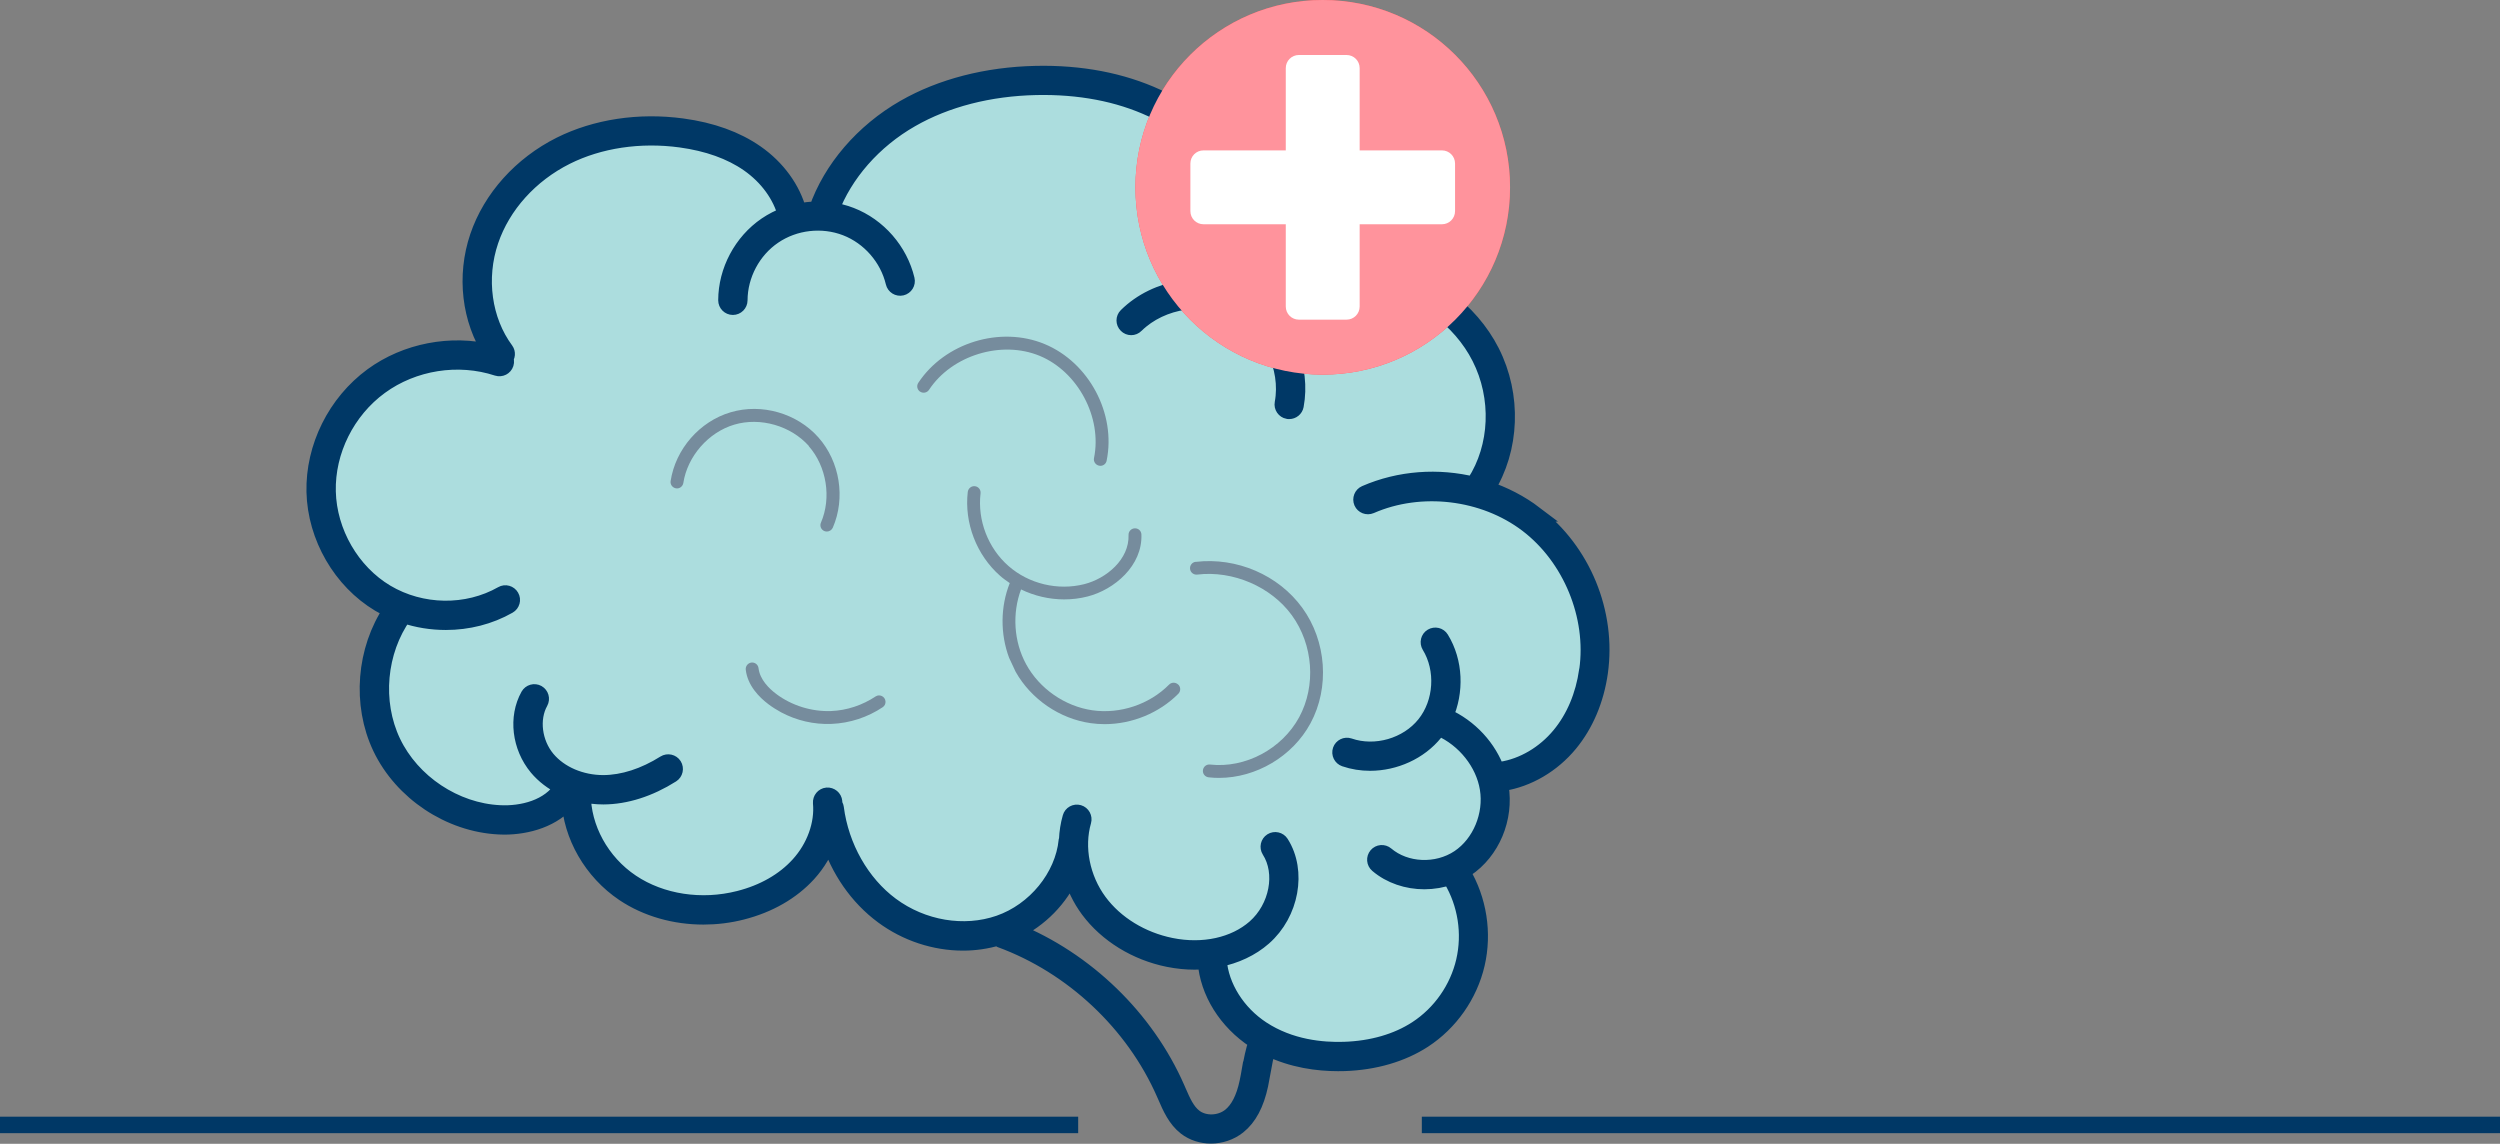
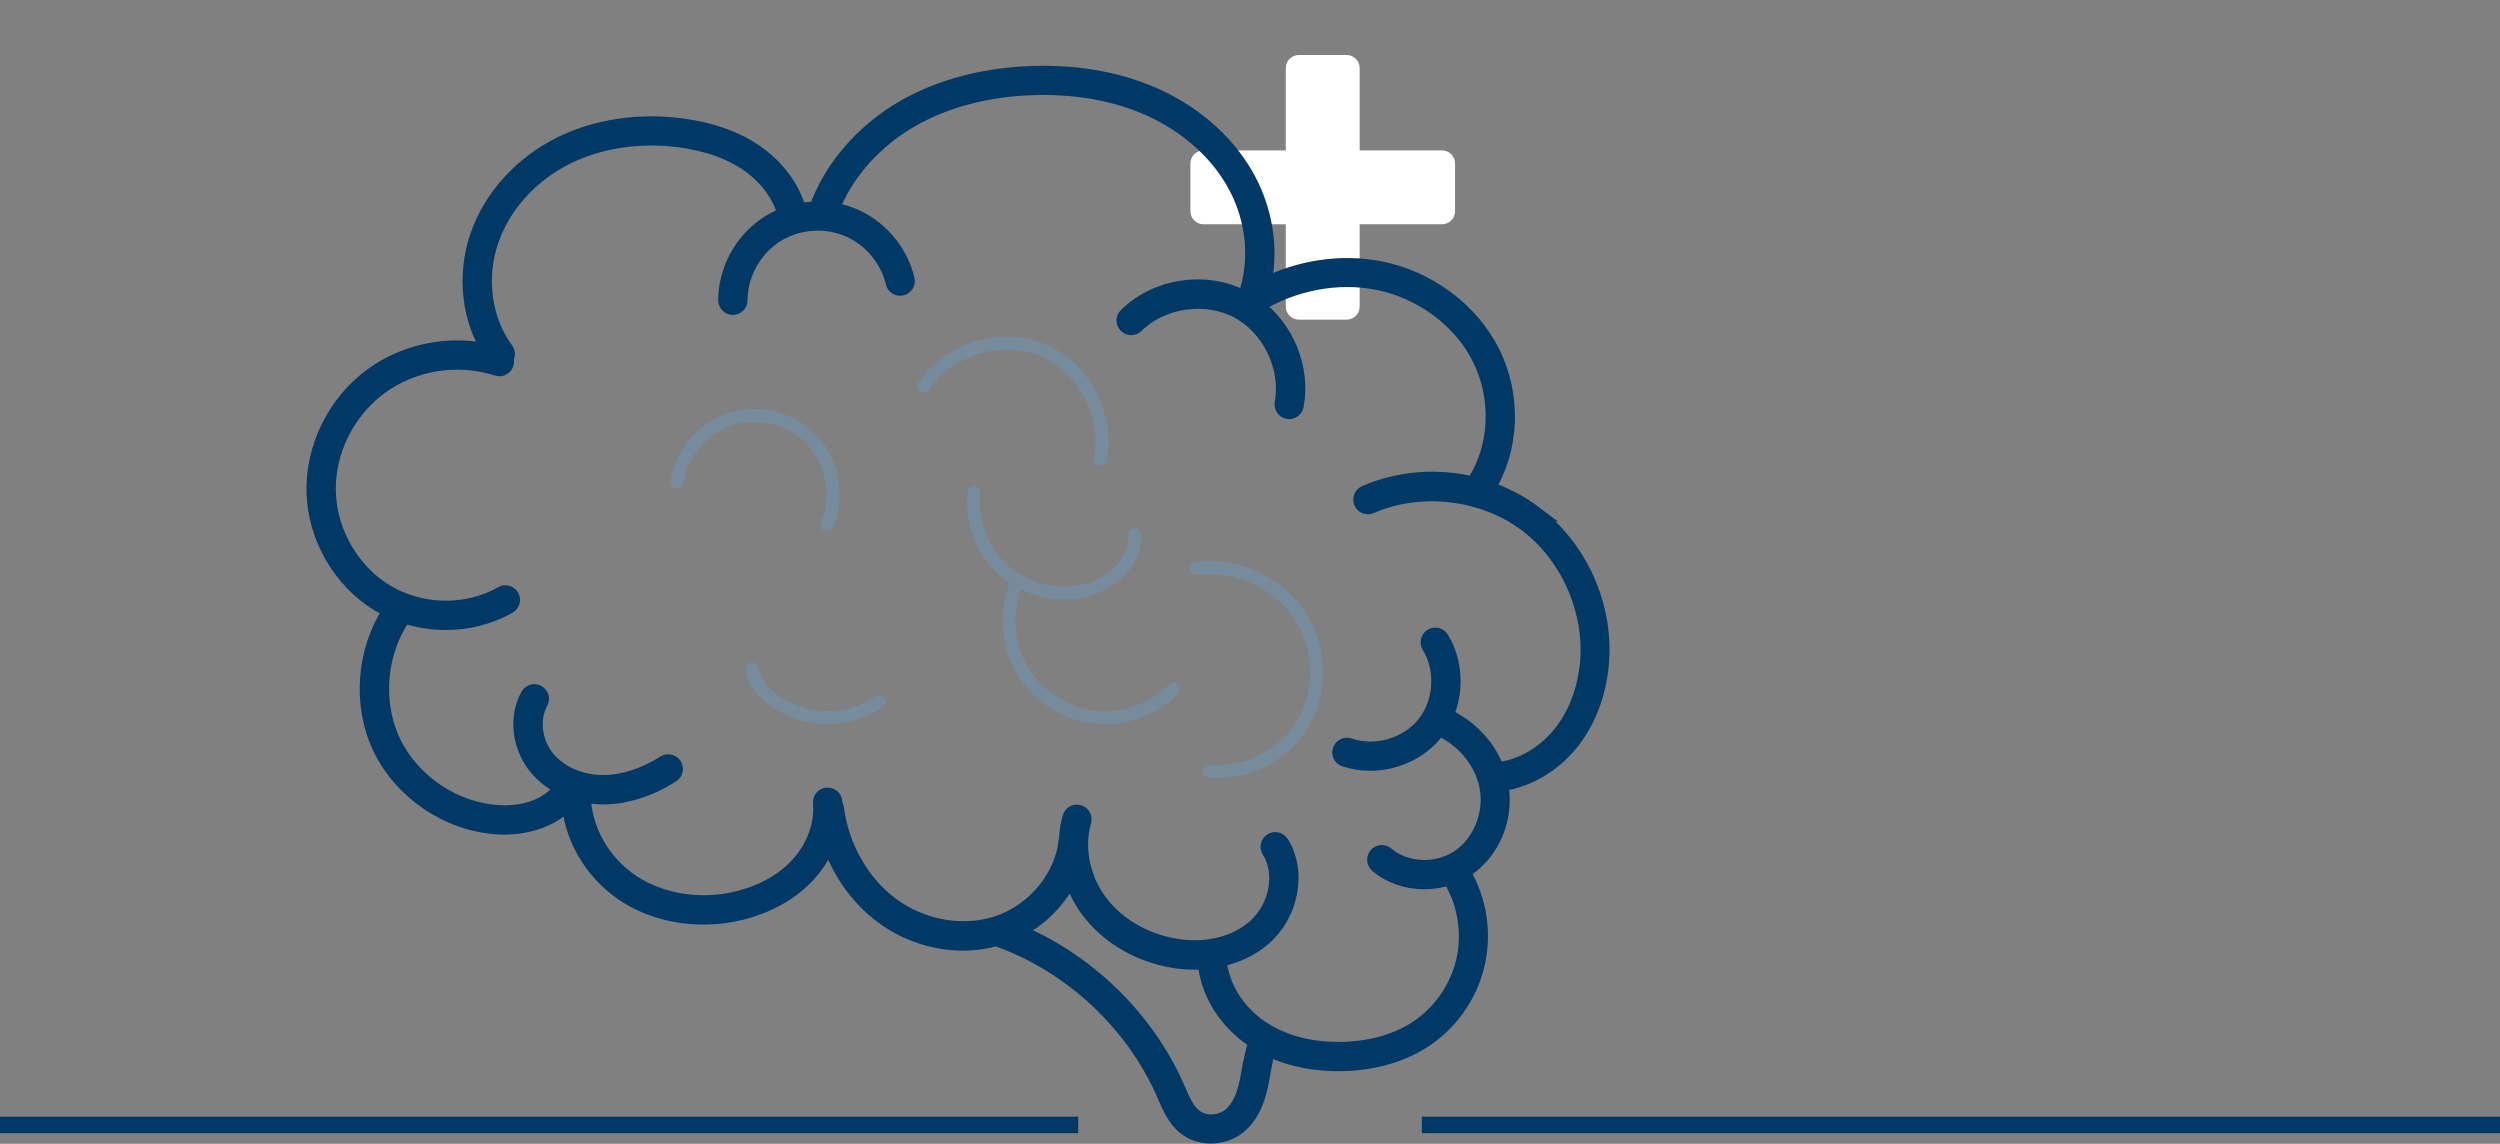
<svg xmlns="http://www.w3.org/2000/svg" id="Layer_2" viewBox="0 0 303.22 138.73">
  <rect x="0" y="0" width="303.22" height="138.73" fill="#808080" stroke="none" />
  <defs>
    <style>.cls-1{stroke:#003866;stroke-miterlimit:10;stroke-width:2px;}.cls-1,.cls-2{fill:#768c9d;}.cls-2,.cls-3,.cls-4,.cls-5,.cls-6{stroke-width:0px;}.cls-3{fill:#acddde;}.cls-4{fill:#ff939c;}.cls-5{fill:#fff;}.cls-6{fill:#ff5458;}</style>
  </defs>
  <g id="Layer_1-2">
    <line class="cls-1" x1="130.77" y1="136.44" y2="136.44" />
    <line class="cls-1" x1="303.22" y1="136.44" x2="172.45" y2="136.44" />
-     <path class="cls-3" d="m186.17,62.39c-1.79-1.36-3.79-2.38-5.89-3.08,3.05-4.84,3.29-11.35.6-16.64-2.57-5.06-7.78-8.9-13.6-10.01-4.7-.9-9.73-.11-14.18,2.15,1.01-4.16.41-8.83-1.71-12.87-2.26-4.3-6.19-7.9-11.05-10.14-4.3-1.98-9.26-2.93-14.72-2.81-5.94.13-11.44,1.55-15.9,4.1-5.03,2.88-8.89,7.38-10.62,12.35-.76,0-1.51.09-2.26.25-.72-2.74-2.56-5.3-5.16-7.11-2.38-1.66-5.38-2.74-8.93-3.22-5.24-.71-10.49.09-14.78,2.23-4.75,2.38-8.39,6.43-9.98,11.11-1.62,4.78-.99,10.1,1.63,14.09-4.92-1.21-10.35-.18-14.45,2.81-4.44,3.25-7.12,8.64-7,14.06.13,5.48,3.21,10.8,7.85,13.57.48.28.97.53,1.47.76-3.26,4.81-3.8,11.44-1.3,16.69,2.58,5.41,8.34,9.25,14.33,9.54.21.01.42.02.63.02,2.78,0,6.04-.88,7.94-3.31.2,4.43,2.68,8.8,6.59,11.42,2.75,1.84,6.15,2.8,9.64,2.8,1.56,0,3.14-.19,4.69-.59,3.25-.83,6.01-2.42,7.99-4.59,1.15-1.26,2.01-2.74,2.54-4.28,1.19,3.8,3.48,7.12,6.55,9.39,2.85,2.11,6.31,3.23,9.72,3.23,1.43,0,2.85-.21,4.21-.61.09.1.19.19.32.24,8.73,3.19,16.18,10.17,19.91,18.69l.16.36c.56,1.3,1.2,2.77,2.44,3.73.86.66,1.93.99,3.02.99,1.17,0,2.35-.38,3.29-1.13,1.29-1.03,2.16-2.66,2.66-4.99.11-.53.21-1.06.3-1.6.18-1.03.36-2,.66-2.92,2.99,1.48,6.1,1.86,8.51,1.86.27,0,.52,0,.77-.01,3.65-.12,6.97-1.09,9.59-2.79,3.22-2.1,5.57-5.45,6.44-9.2.87-3.75.24-7.79-1.73-11.09-.03-.05-.08-.09-.12-.13.19-.11.38-.22.56-.34,3.14-2.1,4.82-6.11,4.18-9.97-.03-.17-.06-.33-.1-.5.08.03.17.05.26.05.04,0,.08,0,.12,0,3.04-.47,6-2.2,8.11-4.76,1.92-2.33,3.18-5.31,3.65-8.62,1.02-7.23-2.07-14.75-7.89-19.17Zm-34.55,67.35c-.09.51-.18,1.03-.29,1.54-.42,1.96-1.11,3.3-2.1,4.1-1.26,1-3.18,1.05-4.38.12-.93-.72-1.43-1.89-1.97-3.12l-.16-.37c-3.73-8.52-11.02-15.56-19.65-19.07,3.06-1.45,5.52-3.98,6.84-6.98.44,1.55,1.15,3.05,2.13,4.37,2.22,2.99,5.75,5.17,9.69,5.96,1.06.21,2.12.32,3.16.32.46,0,.92-.03,1.37-.07,0,.03-.01.05,0,.07.28,3.72,2.51,7.29,5.96,9.55.08.05.16.1.24.15-.41,1.13-.62,2.29-.82,3.43Z" />
-     <circle class="cls-6" cx="160.43" cy="22.72" r="22.72" />
    <path class="cls-5" d="m174.89,18.24h-9.98v-9.98c0-.88-.71-1.59-1.59-1.59h-5.78c-.88,0-1.59.71-1.59,1.59v9.98h-9.98c-.88,0-1.59.71-1.59,1.59v5.78c0,.88.71,1.59,1.59,1.59h9.98v9.98c0,.88.71,1.59,1.59,1.59h5.78c.88,0,1.59-.71,1.59-1.59v-9.98h9.98c.88,0,1.59-.71,1.59-1.59v-5.78c0-.88-.71-1.59-1.59-1.59Z" />
    <path class="cls-1" d="m186.17,62.39c-1.79-1.36-3.79-2.38-5.89-3.08,3.05-4.84,3.29-11.35.6-16.64-2.57-5.06-7.78-8.9-13.6-10.01-4.7-.9-9.73-.11-14.18,2.15,1.01-4.16.41-8.83-1.71-12.87-2.26-4.3-6.19-7.9-11.05-10.14-4.3-1.98-9.26-2.93-14.72-2.81-5.94.13-11.44,1.55-15.9,4.1-5.03,2.88-8.89,7.38-10.62,12.35-.76,0-1.51.09-2.26.25-.72-2.74-2.56-5.3-5.16-7.11-2.38-1.66-5.38-2.74-8.93-3.22-5.24-.71-10.49.09-14.78,2.23-4.75,2.38-8.39,6.43-9.98,11.11-1.62,4.78-.99,10.1,1.63,14.08-4.92-1.21-10.35-.18-14.45,2.81-4.44,3.25-7.12,8.64-7,14.06.13,5.48,3.21,10.8,7.85,13.57.48.28.97.53,1.47.76-3.26,4.81-3.8,11.44-1.3,16.69,2.58,5.41,8.34,9.25,14.33,9.54.21.01.42.02.63.02,2.78,0,6.04-.88,7.94-3.31.2,4.43,2.69,8.8,6.59,11.42,2.75,1.84,6.15,2.8,9.64,2.8,1.56,0,3.14-.19,4.69-.59,3.25-.83,6.01-2.42,7.99-4.59,1.15-1.26,2.01-2.73,2.54-4.28,1.19,3.8,3.48,7.12,6.55,9.39,2.85,2.11,6.31,3.23,9.72,3.23,1.43,0,2.85-.21,4.21-.61.09.1.19.19.32.24,8.73,3.19,16.18,10.17,19.91,18.69l.16.36c.56,1.3,1.2,2.77,2.44,3.73.86.66,1.93.99,3.02.99,1.17,0,2.35-.38,3.29-1.13,1.29-1.03,2.16-2.66,2.66-4.99.11-.53.21-1.06.3-1.6.18-1.02.35-2,.66-2.92,2.99,1.48,6.1,1.86,8.51,1.86.27,0,.52,0,.77-.01,3.65-.12,6.97-1.09,9.59-2.79,3.22-2.1,5.57-5.45,6.44-9.2.87-3.75.24-7.79-1.73-11.09-.03-.05-.08-.09-.12-.13.19-.11.38-.22.56-.34,3.14-2.1,4.82-6.11,4.18-9.97-.03-.17-.06-.33-.1-.5.08.03.17.05.26.05.04,0,.08,0,.12,0,3.04-.47,6-2.2,8.11-4.76,1.92-2.33,3.18-5.31,3.65-8.62,1.02-7.23-2.07-14.75-7.89-19.17Zm-34.55,67.35c-.09.52-.18,1.03-.29,1.54-.42,1.96-1.11,3.3-2.1,4.1-1.26,1-3.18,1.05-4.38.12-.93-.72-1.43-1.89-1.97-3.12l-.16-.37c-3.73-8.52-11.02-15.56-19.65-19.07,3.06-1.45,5.52-3.98,6.84-6.98.44,1.55,1.15,3.05,2.13,4.37,2.22,2.99,5.75,5.17,9.69,5.96,1.06.21,2.12.32,3.16.32.46,0,.92-.03,1.37-.07,0,.03-.01.05,0,.07.28,3.72,2.51,7.29,5.96,9.55.08.05.16.1.24.15-.41,1.13-.62,2.29-.82,3.43Zm40.9-48.4c-.43,3.03-1.57,5.74-3.31,7.84-1.87,2.27-4.48,3.8-7.15,4.21-.2.03-.36.14-.48.28-1.02-2.95-3.31-5.46-6.3-6.79-.01,0-.03,0-.04,0,1.34-2.96,1.22-6.61-.49-9.39-.22-.37-.7-.48-1.07-.26-.37.22-.48.7-.26,1.07,1.77,2.89,1.52,6.92-.6,9.56-2.12,2.65-6,3.77-9.2,2.66-.41-.14-.85.08-.99.48-.14.41.08.85.48.99.99.34,2.02.5,3.06.5,2.98,0,5.99-1.33,7.86-3.66.17-.21.32-.42.47-.64.05.04.09.08.15.11,3.03,1.34,5.32,4.22,5.83,7.33.53,3.22-.91,6.69-3.51,8.43-2.69,1.8-6.5,1.63-8.87-.38-.33-.28-.82-.24-1.1.09-.28.33-.24.82.09,1.1,1.55,1.32,3.6,1.99,5.67,1.99,1.08,0,2.17-.19,3.19-.55,0,.11.04.22.1.33,1.77,2.96,2.33,6.58,1.55,9.94-.78,3.36-2.88,6.36-5.77,8.24-2.38,1.55-5.42,2.43-8.79,2.54-2.67.09-6.57-.27-9.99-2.51-3-1.96-5.01-5.17-5.26-8.36,0-.06-.03-.12-.05-.18,2.1-.42,4.01-1.3,5.51-2.62,3.31-2.9,4.24-8.02,2.08-11.41-.23-.36-.71-.47-1.08-.24-.36.23-.47.71-.24,1.08,1.77,2.76.96,6.98-1.79,9.4-2.49,2.18-6.29,3.02-10.19,2.23-3.57-.72-6.75-2.67-8.74-5.36-2.11-2.85-2.85-6.61-1.93-9.8.12-.41-.12-.85-.53-.97-.41-.12-.85.12-.96.53-.25.87-.39,1.77-.43,2.69-.01.04-.03.08-.04.12-.45,4.4-3.83,8.54-8.22,10.06-4.26,1.47-9.29.63-13.12-2.21-3.59-2.66-6.1-7.08-6.71-11.82-.02-.15-.09-.28-.18-.39,0-.12,0-.25-.01-.37-.04-.43-.42-.74-.85-.71-.43.04-.74.42-.71.85.24,2.59-.78,5.41-2.72,7.54-1.77,1.95-4.27,3.38-7.23,4.13-4.57,1.17-9.46.42-13.07-2-3.67-2.45-5.94-6.62-5.92-10.75.81.18,1.65.28,2.5.28h.04c2.69-.01,5.55-.92,8.27-2.64.36-.23.47-.71.24-1.08-.23-.36-.71-.47-1.08-.24-2.48,1.56-5.05,2.39-7.45,2.4-2.72,0-5.28-1.09-6.83-2.94-1.64-1.97-2-4.89-.86-6.93.21-.38.07-.85-.3-1.06-.38-.21-.85-.07-1.06.3-1.47,2.63-1.04,6.2,1.03,8.69.82.98,1.88,1.78,3.08,2.37-1.56,2.57-4.94,3.36-7.63,3.22-5.43-.26-10.66-3.74-13-8.65-2.32-4.87-1.76-11.04,1.37-15.43,1.65.56,3.37.83,5.1.83,2.65,0,5.29-.65,7.6-1.97.37-.21.51-.69.29-1.06-.21-.37-.69-.51-1.06-.29-4.27,2.43-9.8,2.35-14.08-.2-4.19-2.5-6.98-7.32-7.1-12.27-.12-4.92,2.32-9.82,6.36-12.77,4.04-2.95,9.49-3.81,14.24-2.25.41.13.85-.09.98-.5.07-.22.04-.44-.07-.63.25-.27.29-.68.07-.98-2.69-3.64-3.39-8.74-1.84-13.3,1.46-4.3,4.81-8.02,9.2-10.22,4.02-2.01,8.95-2.75,13.88-2.08,3.29.45,6.07,1.44,8.24,2.95,2.31,1.61,3.93,3.86,4.56,6.26-.85.31-1.66.72-2.41,1.23-2.96,2.02-4.82,5.51-4.83,9.09,0,.43.35.78.78.78h0c.43,0,.78-.35.78-.78.01-3.08,1.6-6.08,4.15-7.81,2.55-1.74,5.91-2.12,8.79-1.01,2.87,1.11,5.1,3.67,5.81,6.67.1.42.52.68.94.58.42-.1.68-.52.58-.94-.83-3.49-3.42-6.47-6.76-7.76-.79-.31-1.61-.51-2.44-.62,1.67-4.46,5.2-8.49,9.77-11.1,4.24-2.43,9.48-3.78,15.16-3.9,5.23-.11,9.95.78,14.03,2.67,4.55,2.1,8.22,5.45,10.32,9.45,2.21,4.2,2.62,9.13,1.13,13.27-.14.09-.28.17-.42.26-4.54-2.33-10.44-1.45-14.08,2.14-.31.3-.31.8,0,1.1.3.31.8.31,1.1,0,3.16-3.11,8.49-3.88,12.41-1.8,3.91,2.08,6.25,6.94,5.44,11.29-.08.42.2.83.62.91.05,0,.1.01.14.01.37,0,.7-.26.77-.64.84-4.54-1.17-9.37-4.86-12.08.05-.05.1-.1.14-.16,4.46-2.71,9.72-3.73,14.59-2.8,5.36,1.03,10.15,4.55,12.5,9.19,2.47,4.86,2.23,10.84-.61,15.23-.05.08-.09.17-.1.26-4.35-1.08-9.04-.76-13.19,1.05-.39.17-.57.63-.4,1.03.17.39.63.57,1.03.4,6.09-2.66,13.73-1.75,19.02,2.27,5.29,4.02,8.22,11.14,7.29,17.71Z" />
    <path class="cls-2" d="m98.09,54.11c2.17,2.46,2.78,6.27,1.48,9.28-.17.4.01.85.41,1.02.1.04.21.06.31.06.3,0,.59-.18.72-.47,1.56-3.6.86-8-1.74-10.94-2.6-2.94-6.88-4.17-10.64-3.06-3.77,1.11-6.69,4.46-7.29,8.34-.07.43.23.82.65.89.43.07.82-.23.89-.65.5-3.24,3.04-6.15,6.19-7.08,3.15-.93,6.86.14,9.04,2.6Z" />
    <path class="cls-2" d="m145.02,68.14c-.43.05-.73.44-.68.87.05.43.44.73.87.68,4.34-.52,8.96,1.47,11.48,4.94,2.59,3.57,2.95,8.53.89,12.35-2.09,3.86-6.54,6.23-10.82,5.75-.43-.05-.81.26-.86.69-.05.43.26.81.69.86.42.05.84.07,1.26.07,4.49,0,8.93-2.6,11.1-6.63,2.34-4.33,1.94-9.96-1-14-2.89-3.98-7.96-6.16-12.93-5.57Z" />
    <path class="cls-2" d="m142.9,83.03c-.31-.3-.8-.3-1.1,0-2.38,2.41-5.95,3.6-9.3,3.12-3.35-.48-6.44-2.63-8.05-5.6-1.49-2.74-1.7-6.14-.61-9.06,1.62.79,3.43,1.21,5.23,1.21.95,0,1.9-.11,2.83-.35,3.27-.83,6.68-3.75,6.54-7.52-.01-.43-.37-.77-.81-.75-.43.02-.77.38-.75.81.1,2.96-2.69,5.28-5.37,5.96-3.19.81-6.72-.03-9.19-2.2-2.48-2.17-3.78-5.55-3.39-8.82.05-.43-.26-.81-.68-.86-.43-.05-.81.26-.87.68-.44,3.77,1.06,7.67,3.91,10.18.37.33.77.61,1.18.89-1.14,2.87-1.16,6.17-.08,9.06l.8,1.71c1.87,3.31,5.33,5.69,9.1,6.22.56.08,1.12.12,1.69.12,3.3,0,6.61-1.34,8.94-3.69.3-.31.3-.8,0-1.1Z" />
    <path class="cls-2" d="m107.4,85.05c-.06-.58-.71-.9-1.2-.58-1.59,1.06-3.5,1.7-5.4,1.77-2.35.09-4.77-.66-6.65-2.07-.89-.67-1.99-1.76-2.15-3.13-.05-.43-.44-.73-.86-.68-.43.05-.73.44-.69.86.22,1.93,1.63,3.35,2.76,4.2.48.36.99.68,1.52.97,1.87,1,3.99,1.5,6.13,1.41,2.22-.09,4.37-.8,6.21-2.03.24-.16.36-.44.33-.72h0Z" />
    <path class="cls-2" d="m111.6,47.5c.36.24.84.14,1.08-.22,2.76-4.19,8.78-6.04,13.42-4.12,4.64,1.92,7.6,7.48,6.59,12.4-.09.42.19.83.61.92.05.01.11.02.16.02.36,0,.69-.25.76-.62,1.17-5.71-2.14-11.92-7.52-14.15-5.38-2.23-12.11-.16-15.32,4.7-.24.36-.14.84.22,1.08Z" />
-     <circle class="cls-4" cx="160.43" cy="22.72" r="22.72" />
-     <path class="cls-5" d="m174.89,18.24h-9.98v-9.98c0-.88-.71-1.59-1.59-1.59h-5.78c-.88,0-1.59.71-1.59,1.59v9.98h-9.98c-.88,0-1.59.71-1.59,1.59v5.78c0,.88.71,1.59,1.59,1.59h9.98v9.98c0,.88.71,1.59,1.59,1.59h5.78c.88,0,1.59-.71,1.59-1.59v-9.98h9.98c.88,0,1.59-.71,1.59-1.59v-5.78c0-.88-.71-1.59-1.59-1.59Z" />
  </g>
</svg>